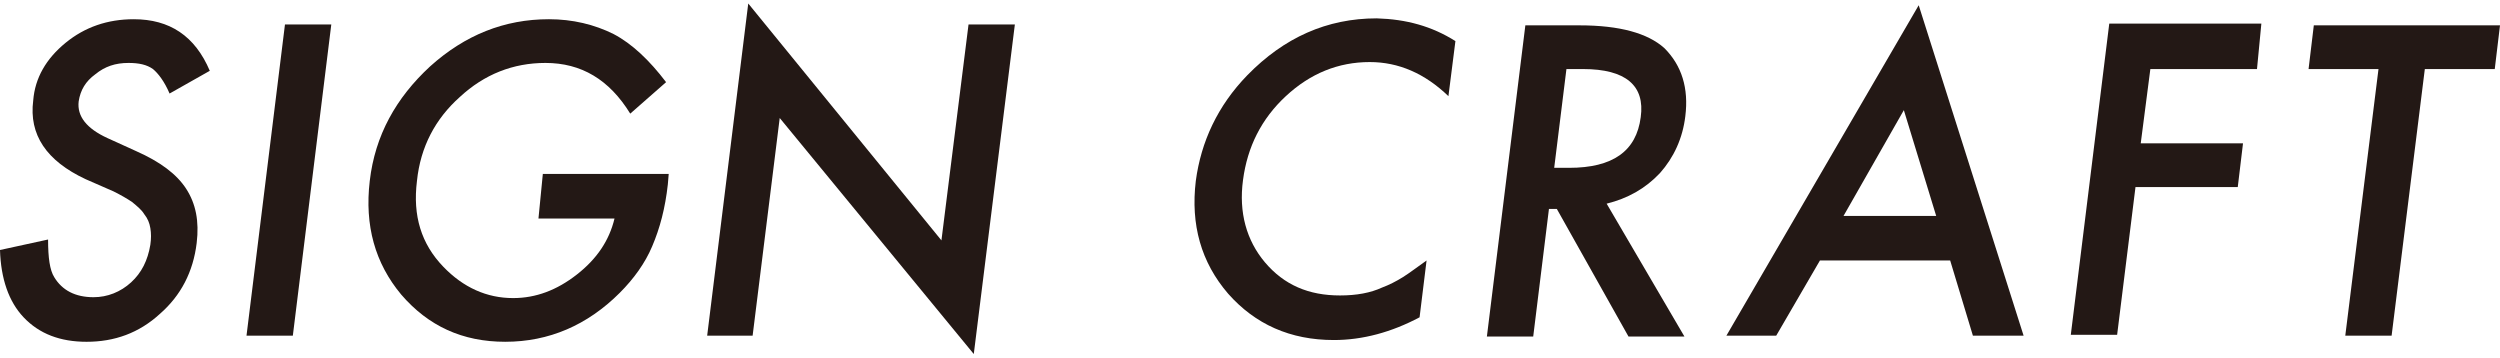
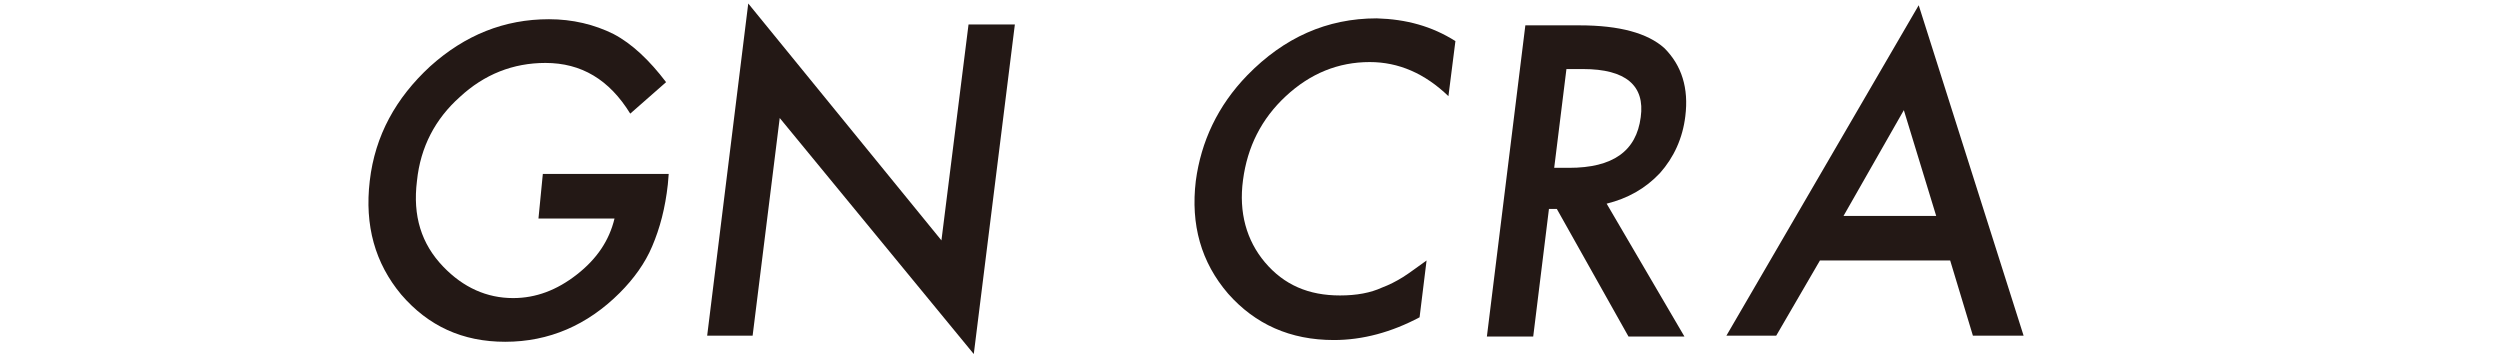
<svg xmlns="http://www.w3.org/2000/svg" version="1.1" id="レイヤー_1" x="0px" y="0px" viewBox="0 0 286 41" style="enable-background:new 0 0 286 41;" xml:space="preserve">
  <style type="text/css">
	.st0{fill:#231815;}
</style>
  <g id="XMLID_2_">
-     <path id="XMLID_21_" class="st0" d="M24,8.1l-4.6,2.6c-0.6-1.4-1.3-2.3-1.9-2.8c-0.7-0.5-1.6-0.7-2.8-0.7c-1.5,0-2.7,0.4-3.8,1.3   C9.8,9.3,9.2,10.3,9,11.6c-0.2,1.7,0.9,3.1,3.3,4.2l3.3,1.5c2.7,1.2,4.6,2.6,5.7,4.3c1.1,1.7,1.5,3.7,1.2,6.2   c-0.4,3.3-1.8,6-4.2,8.1c-2.4,2.2-5.2,3.2-8.4,3.2c-3,0-5.4-0.9-7.2-2.8C1,34.5,0.1,31.9,0,28.6l5.5-1.2c0,2.1,0.2,3.5,0.7,4.3   c0.9,1.5,2.4,2.3,4.5,2.3c1.6,0,3.1-0.6,4.3-1.7c1.2-1.1,1.9-2.5,2.2-4.3c0.1-0.7,0.1-1.3,0-1.9c-0.1-0.6-0.3-1.1-0.7-1.6   c-0.3-0.5-0.8-0.9-1.4-1.4c-0.6-0.4-1.3-0.8-2.1-1.2l-3.2-1.4c-4.5-2.1-6.5-5.1-6-9C4,8.9,5.3,6.7,7.5,4.9c2.2-1.8,4.8-2.7,7.8-2.7   C19.4,2.2,22.3,4.1,24,8.1z" />
-     <path id="XMLID_19_" class="st0" d="M37.9,2.8l-4.4,35.6h-5.3l4.4-35.6H37.9z" />
    <path id="XMLID_17_" class="st0" d="M62.1,19.9h14.4l-0.1,1.2c-0.3,2.7-0.9,5-1.8,7.1c-0.8,1.9-2.1,3.7-3.7,5.3   c-3.7,3.7-8.1,5.6-13.1,5.6c-4.9,0-8.8-1.8-11.9-5.4c-3-3.6-4.2-7.9-3.6-13c0.6-5.2,3-9.5,6.9-13.1c4-3.6,8.5-5.4,13.6-5.4   c2.7,0,5.2,0.6,7.4,1.7c2.1,1.1,4.1,3,6,5.5L72.1,13c-2.4-3.9-5.6-5.8-9.7-5.8c-3.7,0-7,1.3-9.8,3.9c-2.8,2.5-4.5,5.7-4.9,9.6   c-0.5,4,0.5,7.2,3,9.8c2.3,2.4,5,3.6,8,3.6c2.6,0,5-0.9,7.3-2.7c2.3-1.8,3.7-3.9,4.3-6.4h-8.7L62.1,19.9z" />
    <path id="XMLID_15_" class="st0" d="M80.9,38.4l4.7-38l22.1,27.1l3.1-24.7h5.3l-4.7,37.7L89.2,13.5l-3.1,24.9H80.9z" />
    <path id="XMLID_13_" class="st0" d="M166.5,4.7l-0.8,6.3c-2.7-2.6-5.7-3.9-9-3.9c-3.6,0-6.8,1.3-9.6,3.9c-2.8,2.6-4.4,5.8-4.9,9.6   c-0.5,3.7,0.4,6.9,2.5,9.4c2.2,2.6,5,3.8,8.6,3.8c1.9,0,3.5-0.3,4.8-0.9c0.8-0.3,1.6-0.7,2.4-1.2c0.8-0.5,1.7-1.2,2.7-1.9l-0.8,6.5   c-3.2,1.7-6.5,2.6-9.8,2.6c-5,0-9-1.8-12.1-5.3c-3.1-3.6-4.3-7.9-3.7-12.9c0.6-4.5,2.5-8.6,5.9-12.1c4.2-4.3,9.1-6.5,14.8-6.5   C160.9,2.2,163.8,3,166.5,4.7z" />
    <path id="XMLID_10_" class="st0" d="M183.8,23.3l8.9,15.2h-6.4l-8.2-14.6h-0.9l-1.8,14.6h-5.3l4.4-35.6h6.2c4.6,0,7.8,0.9,9.7,2.6   c2,2,2.8,4.6,2.4,7.8c-0.3,2.5-1.3,4.7-2.9,6.5C188.2,21.6,186.2,22.7,183.8,23.3z M177.8,19.2h1.7c5,0,7.7-1.9,8.2-5.8   c0.5-3.6-1.7-5.5-6.6-5.5h-1.9L177.8,19.2z" />
    <path id="XMLID_7_" class="st0" d="M223.1,29.8h-14.9l-5,8.6h-5.7l22-37.8l12,37.8h-5.8L223.1,29.8z M221.5,24.7l-3.7-12.1   l-6.9,12.1H221.5z" />
-     <path id="XMLID_5_" class="st0" d="M258.2,7.9H246l-1.1,8.5h11.7l-0.6,5h-11.7l-2.1,16.9h-5.3l4.4-35.6h17.4L258.2,7.9z" />
-     <path id="XMLID_3_" class="st0" d="M277.4,7.9l-3.8,30.5h-5.3l3.8-30.5h-8l0.6-5H286l-0.6,5H277.4z" />
  </g>
</svg>